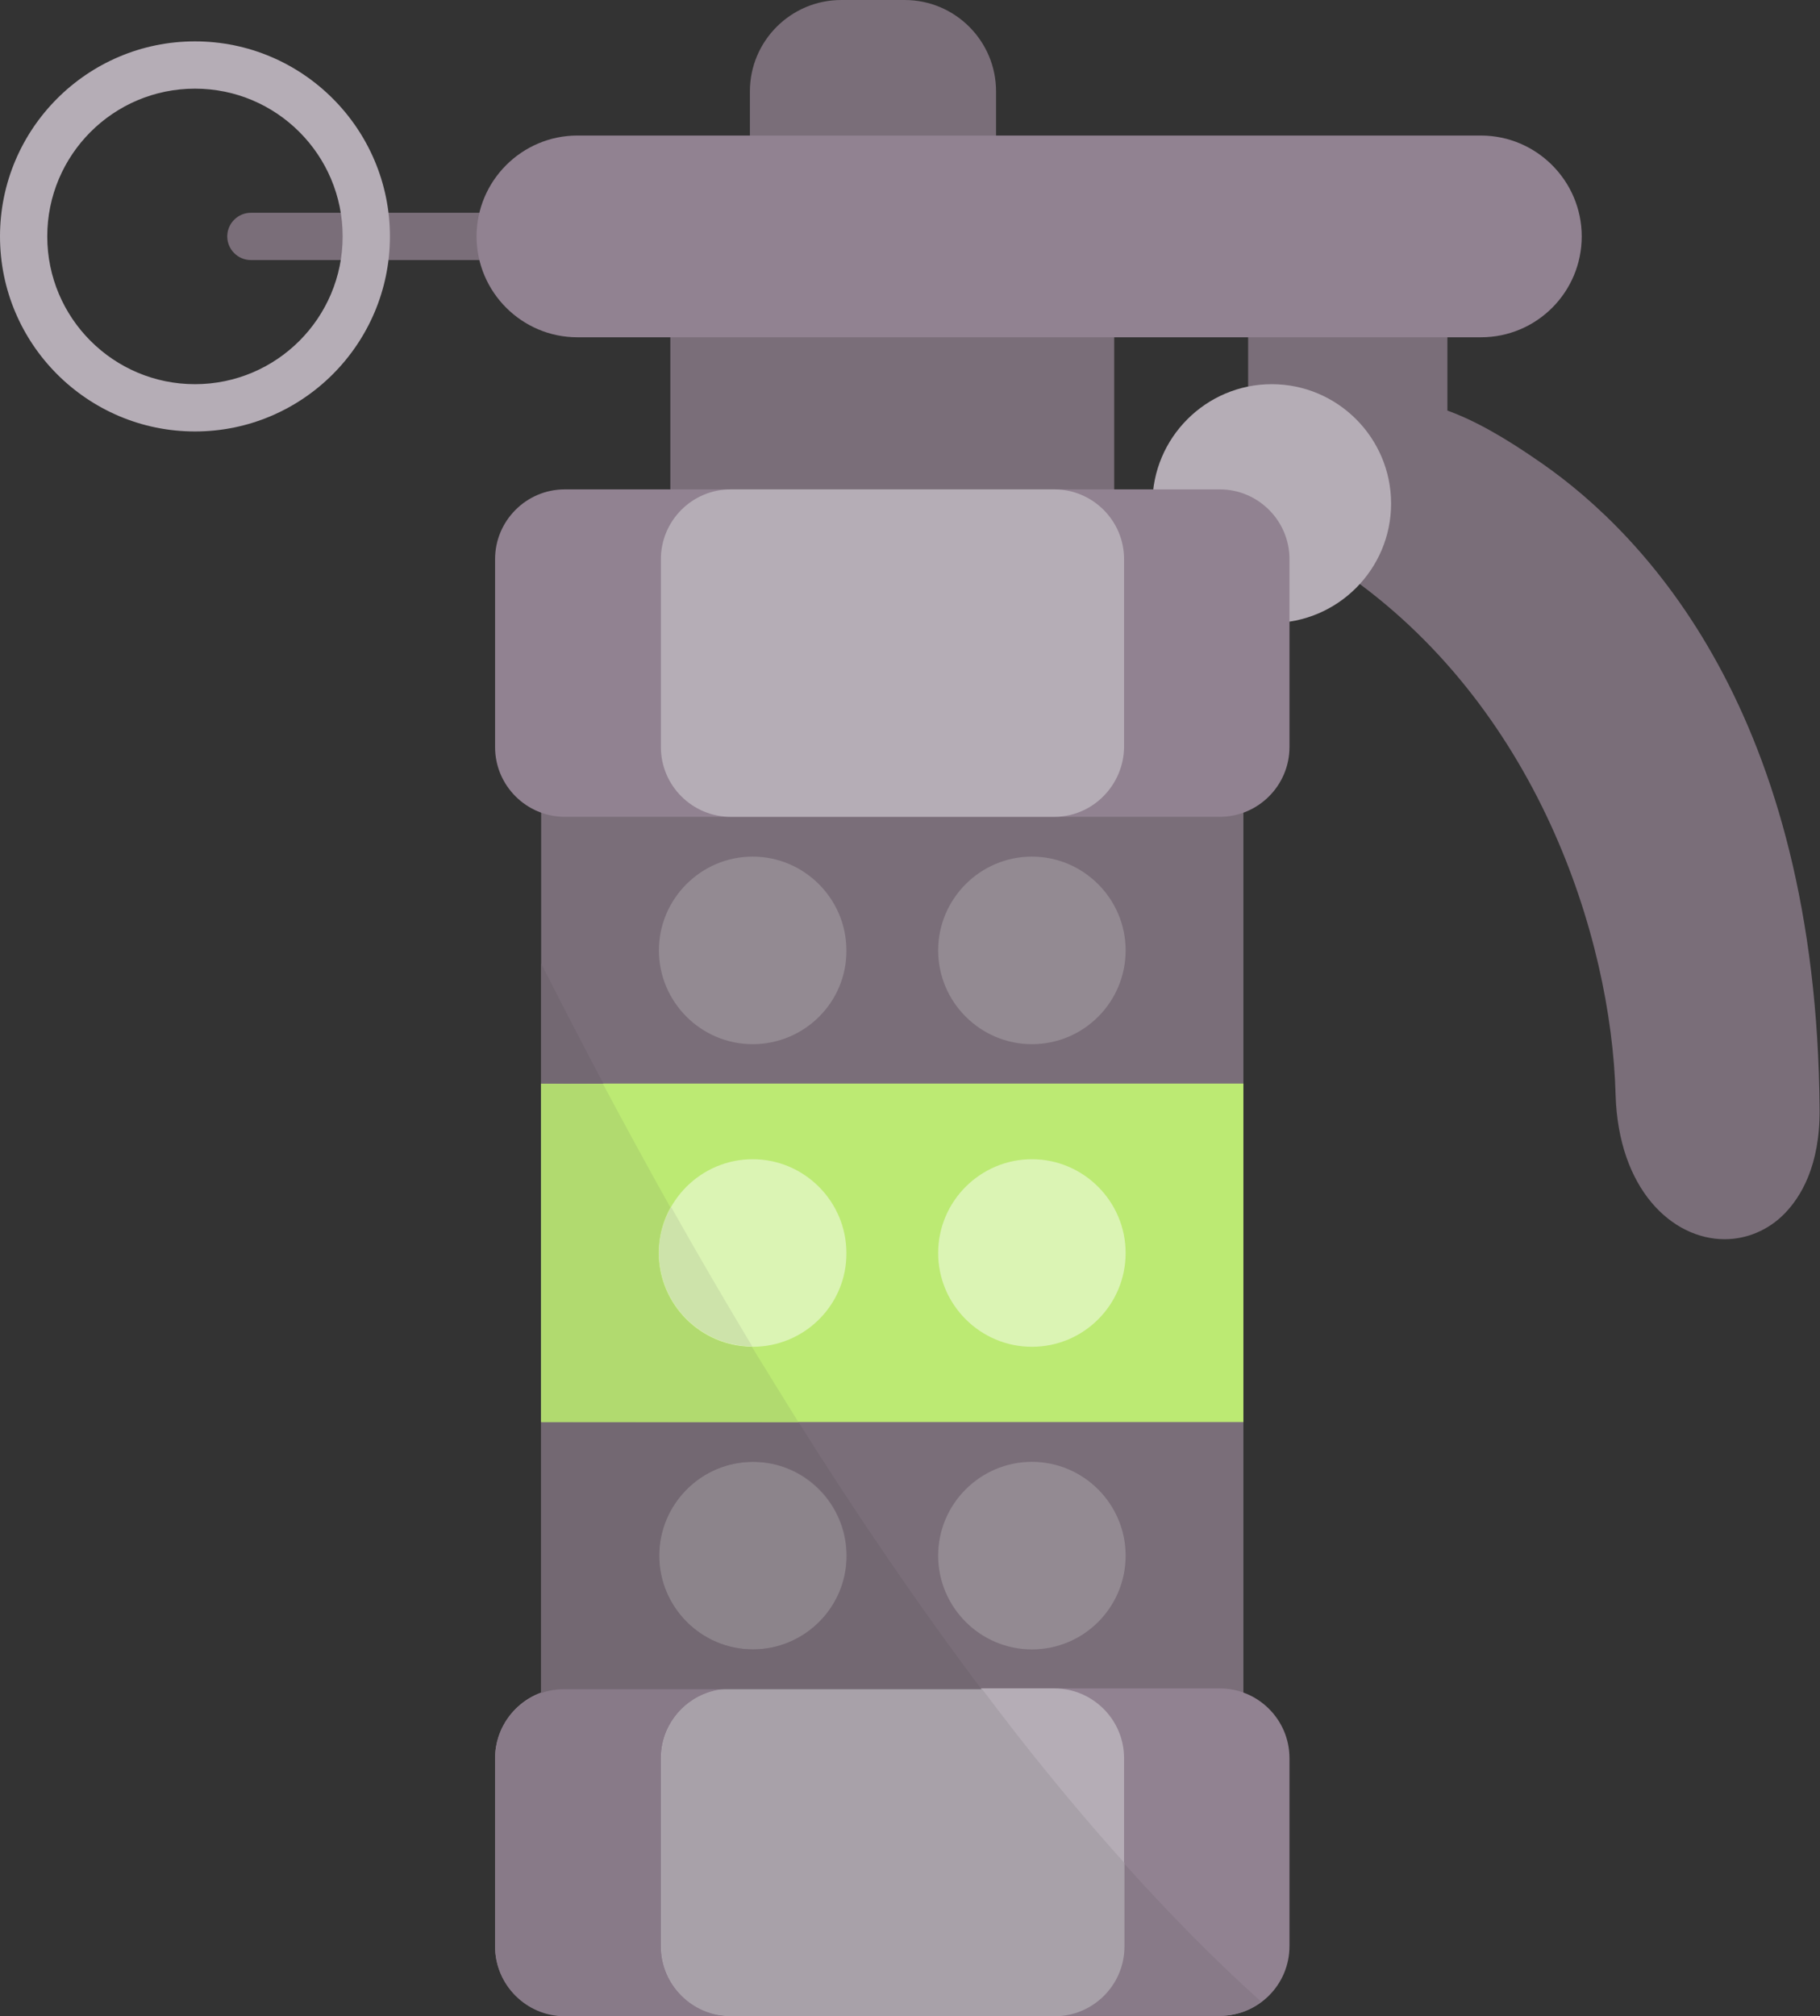
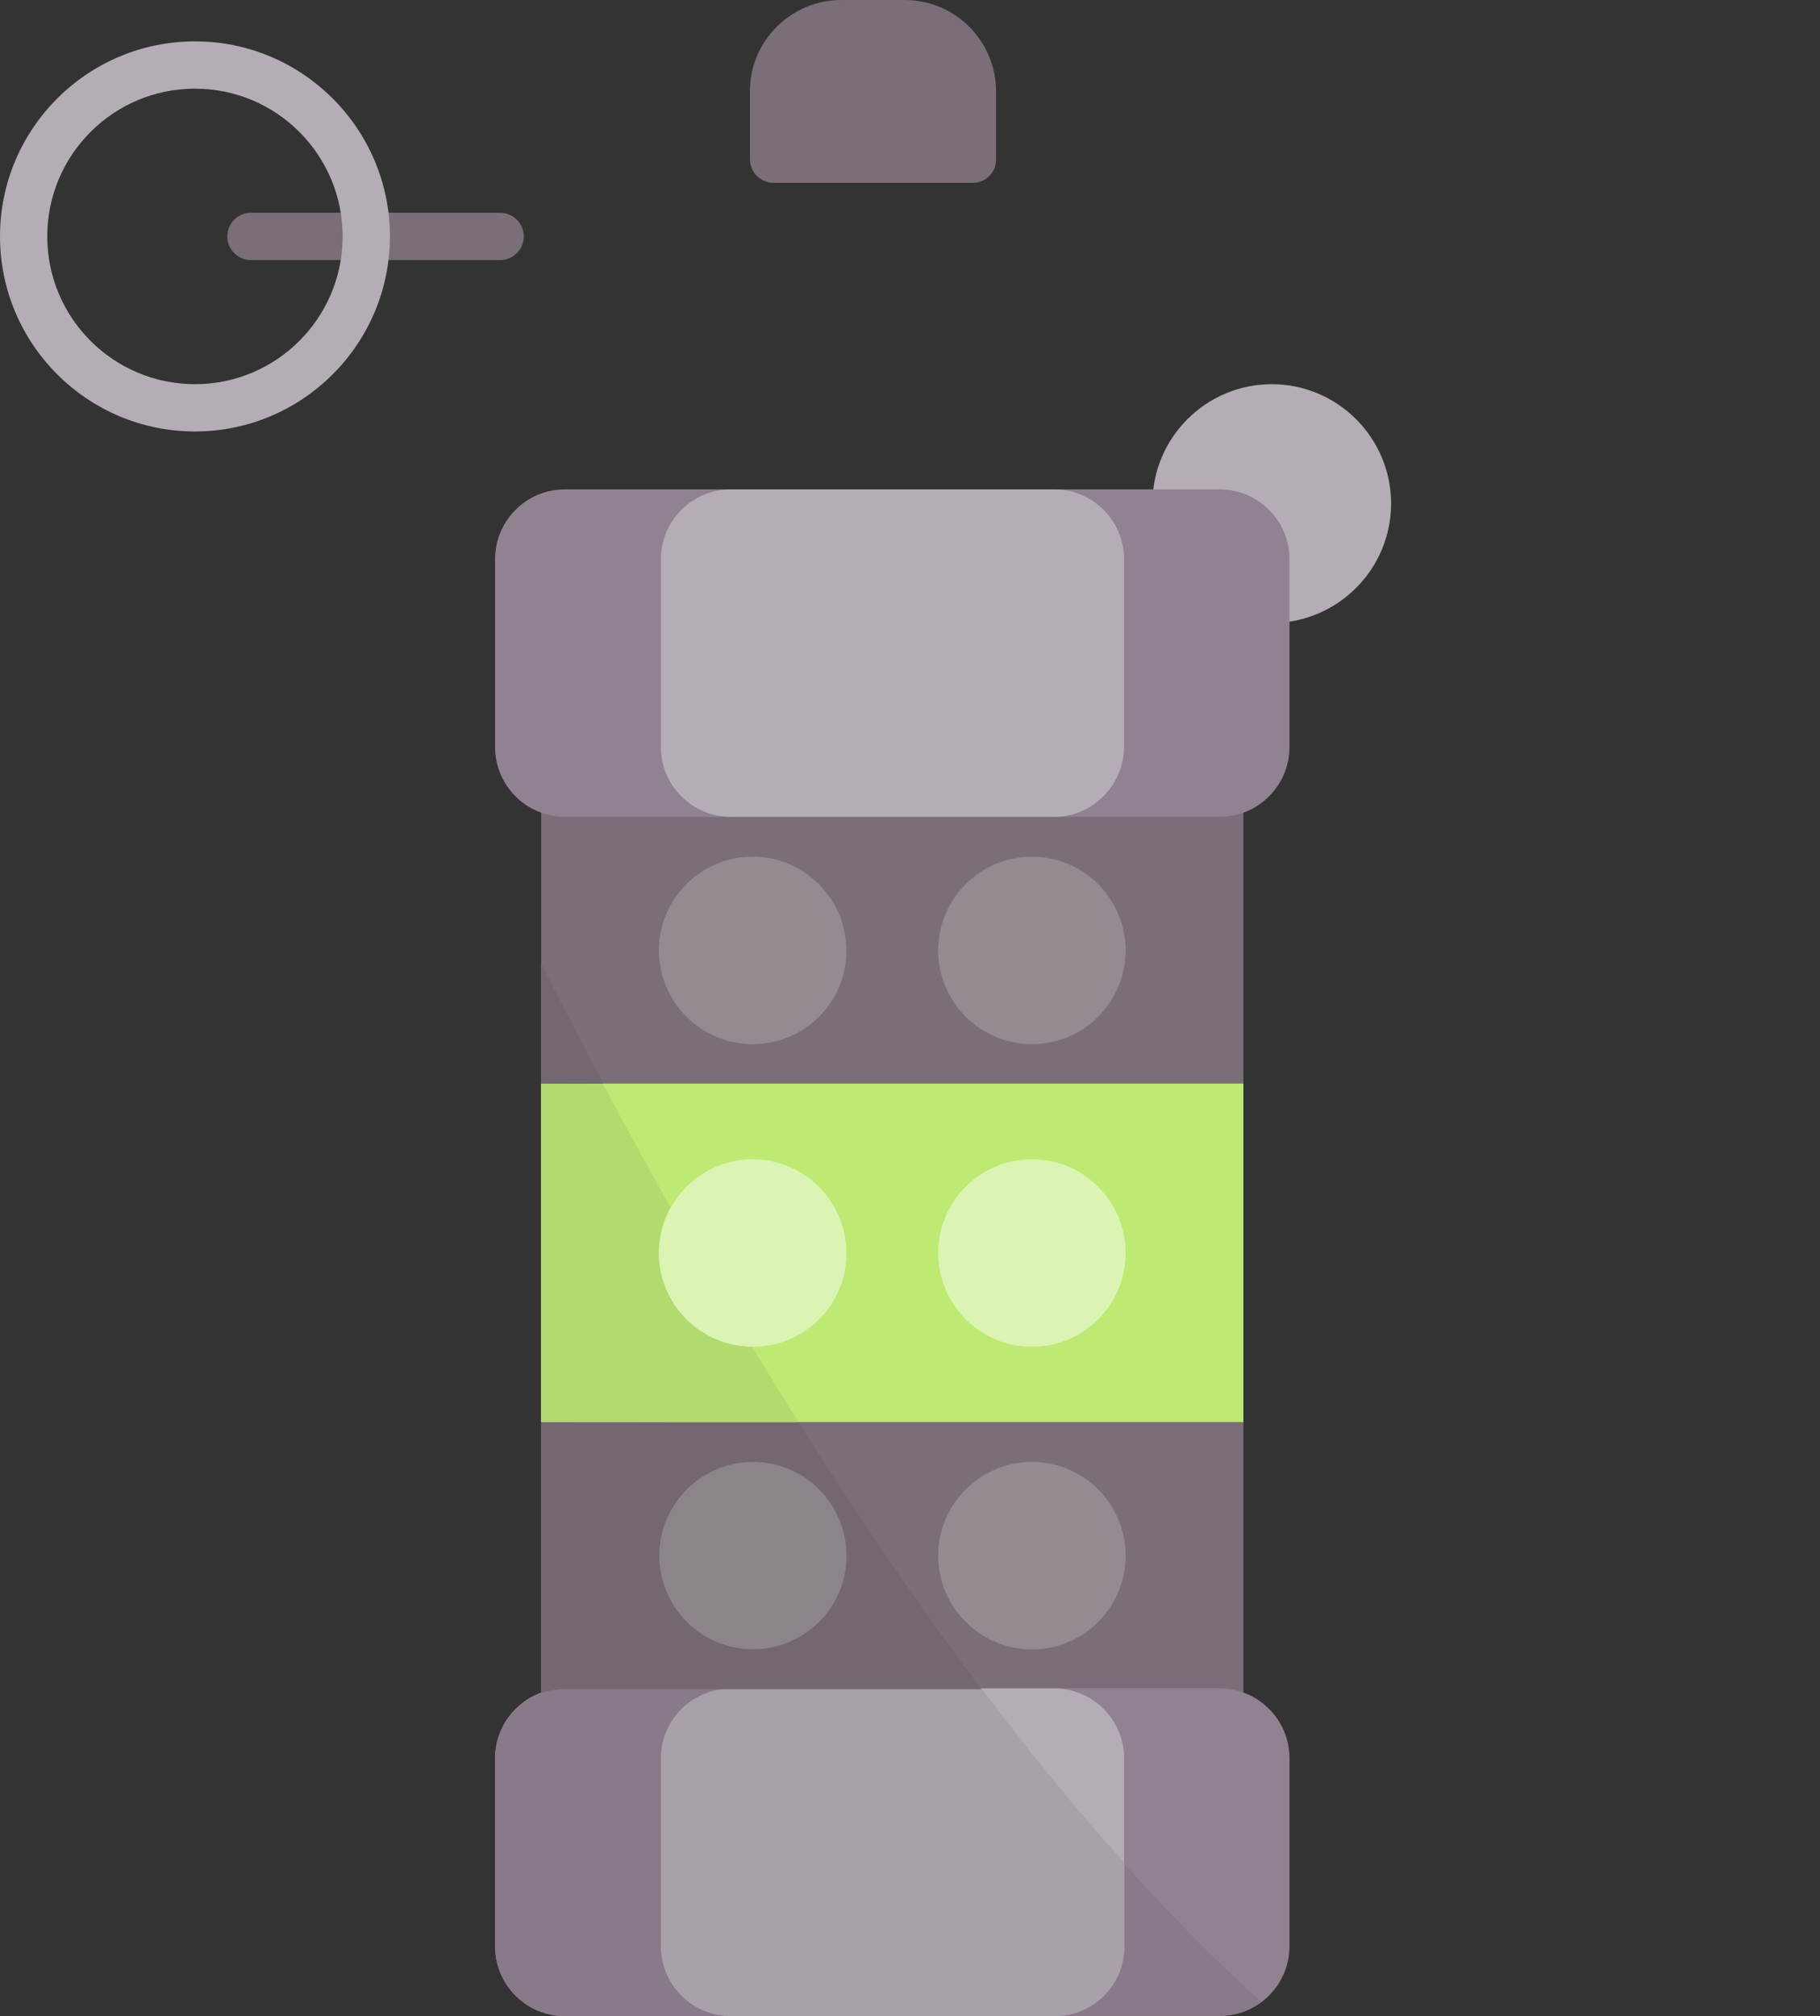
<svg xmlns="http://www.w3.org/2000/svg" height="511.7" image-rendering="optimizeQuality" preserveAspectRatio="xMidYMid meet" shape-rendering="geometricPrecision" text-rendering="geometricPrecision" version="1.0" viewBox="25.0 0.2 462.1 511.7" width="462.1" zoomAndPan="magnify">
  <rect x="25.0" y="0.2" width="462.1" height="511.7" fill="#333333" stroke="none" />
  <g>
    <g clip-rule="evenodd" fill-rule="evenodd">
      <g fill="#7a6e79">
        <path d="M272,46.6h-50.6c-3.3,0-6-2.7-6-6V23.4c0-12.8,10.4-23.2,23.2-23.2h16.1 c12.8,0,23.2,10.4,23.2,23.2v17.2C278,43.9,275.3,46.6,272,46.6L272,46.6z" />
        <path d="M152,66.2H88.7c-3.3,0-6-2.7-6-6s2.7-6,6-6H152c3.3,0,6,2.7,6,6 C158,63.5,155.3,66.2,152,66.2z" />
-         <path d="M462.9,314.7c-13.3,0-27-12.6-27.7-36.7c-1.1-40.1-20-99-69.6-132.9 c-2.6-1.8-3.4-5.2-1.8-7.9c1.6-2.8,2.4-5.9,2.4-9.1c0-10.1-8.2-18.3-18.3-18.3c-3.3,0-6-2.7-6-6V79.9c0-3.3,2.7-6,6-6l38.6,0 c3.3,0,6,2.7,6,6v24.5c6.9,2.5,14.4,6.7,24,13.4c26,18.1,69.8,63.4,70.5,164c0.1,14.3-4.8,22.2-8.9,26.4 C474,312.4,468.5,314.7,462.9,314.7L462.9,314.7z" />
        <path d="M334.7,440.8H168.4c-3.3,0-6-2.7-6-6V201.5c0-3.3,2.7-6,6-6h166.3c3.3,0,6,2.7,6,6v233.4 C340.7,438.2,338,440.8,334.7,440.8z" />
      </g>
      <g>
        <path d="M162.4,361.1v-85.9h178.3v85.9H162.4z" fill="#bcea73" />
      </g>
      <g>
        <path d="M216.1,265.2c-13.1,0-23.8-10.7-23.8-23.8c0-13.1,10.7-23.8,23.8-23.8 c13.1,0,23.8,10.7,23.8,23.8C240,254.5,229.3,265.2,216.1,265.2z" fill="#938a92" />
      </g>
      <g>
        <path d="M287,265.2c-13.1,0-23.8-10.7-23.8-23.8c0-13.1,10.7-23.8,23.8-23.8 c13.1,0,23.8,10.7,23.8,23.8C310.8,254.5,300.2,265.2,287,265.2z" fill="#938a92" />
      </g>
      <g>
        <path d="M216.1,342c-13.1,0-23.8-10.7-23.8-23.8c0-13.1,10.7-23.8,23.8-23.8 c13.1,0,23.8,10.7,23.8,23.8C240,331.3,229.3,342,216.1,342z" fill="#dbf4b4" />
      </g>
      <g>
        <path d="M287,342c-13.1,0-23.8-10.7-23.8-23.8c0-13.1,10.7-23.8,23.8-23.8 c13.1,0,23.8,10.7,23.8,23.8C310.8,331.3,300.2,342,287,342z" fill="#dbf4b4" />
      </g>
      <g>
        <path d="M216.1,418.8c-13.1,0-23.8-10.7-23.8-23.8c0-13.1,10.7-23.8,23.8-23.8 c13.1,0,23.8,10.7,23.8,23.8C240,408.1,229.3,418.8,216.1,418.8z" fill="#8c848b" />
      </g>
      <g>
        <path d="M287,418.8c-13.1,0-23.8-10.7-23.8-23.8c0-13.1,10.7-23.8,23.8-23.8 c13.1,0,23.8,10.7,23.8,23.8C310.8,408.1,300.2,418.8,287,418.8z" fill="#938a92" />
      </g>
      <g>
        <path d="M334.7,511.8H168.4c-9.7,0-17.7-7.9-17.7-17.7v-47.7c0-9.7,7.9-17.7,17.7-17.7h166.3 c9.7,0,17.7,7.9,17.7,17.7v47.7C352.4,503.9,344.5,511.8,334.7,511.8z" fill="#918291" />
      </g>
      <g>
        <path d="M292.7,511.8h-82.2c-9.7,0-17.7-7.9-17.7-17.7v-47.7c0-9.7,7.9-17.7,17.7-17.7h82.2 c9.7,0,17.7,7.9,17.7,17.7v47.7C310.3,503.9,302.4,511.8,292.7,511.8L292.7,511.8z" fill="#b5adb6" />
      </g>
      <g>
-         <path d="M301.9,136.5H201.2c-3.3,0-6-2.7-6-6V79.8c0-3.3,2.7-6,6-6h100.7c3.3,0,6,2.7,6,6v50.6 C307.9,133.8,305.2,136.5,301.9,136.5L301.9,136.5z" fill="#7a6e79" />
-       </g>
+         </g>
      <g>
-         <path d="M401,85.8H171.6c-14.1,0-25.6-11.5-25.6-25.6c0-14.1,11.5-25.6,25.6-25.6H401 c14.1,0,25.6,11.5,25.6,25.6C426.6,74.3,415.2,85.8,401,85.8z" fill="#918291" />
-       </g>
+         </g>
      <g>
        <path d="M74.5,109.7C47.2,109.7,25,87.5,25,60.2c0-27.3,22.2-49.5,49.5-49.5 c27.3,0,49.5,22.2,49.5,49.5C124,87.5,101.8,109.7,74.5,109.7z M74.5,22.7c-20.7,0-37.5,16.8-37.5,37.5 c0,20.7,16.8,37.5,37.5,37.5c20.7,0,37.5-16.8,37.5-37.5C112,39.5,95.2,22.7,74.5,22.7z" fill="#b5adb6" />
      </g>
      <g>
        <path d="M347.9,158.3c-16.7,0-30.3-13.6-30.3-30.3c0-16.7,13.6-30.3,30.3-30.3 c16.7,0,30.3,13.6,30.3,30.3C378.2,144.7,364.6,158.3,347.9,158.3L347.9,158.3z" fill="#b5adb6" />
      </g>
      <g>
        <g>
          <path d="M334.7,207.5H168.4c-9.7,0-17.7-7.9-17.7-17.7v-47.7c0-9.7,7.9-17.7,17.7-17.7h166.3 c9.7,0,17.7,7.9,17.7,17.7v47.7C352.4,199.5,344.5,207.5,334.7,207.5z" fill="#918291" />
        </g>
        <g>
          <path d="M292.7,207.5h-82.2c-9.7,0-17.7-7.9-17.7-17.7v-47.7c0-9.7,7.9-17.7,17.7-17.7h82.2 c9.7,0,17.7,7.9,17.7,17.7v47.7C310.3,199.5,302.4,207.5,292.7,207.5L292.7,207.5z" fill="#b5adb6" />
        </g>
      </g>
      <g>
        <path d="M310.3,473v21.1c0,9.7-7.9,17.7-17.7,17.7h42c4,0,7.7-1.3,10.6-3.6 C333.4,497.6,321.7,485.7,310.3,473L310.3,473z" fill="#887a88" />
      </g>
      <g>
        <path d="M210.5,428.8c-7.8,0-14.4,5-16.7,12c-0.6,1.8-0.9,3.7-0.9,5.7v47.7c0,9.7,7.9,17.7,17.7,17.7 h82.2c9.7,0,17.7-7.9,17.7-17.7V473c-9.2-10.2-18.2-21-27-32.2c-3.1-4-6.2-8-9.2-12L210.5,428.8L210.5,428.8z" fill="#a8a1a9" />
      </g>
      <g>
        <path d="M162.4,429.9c-6.8,2.5-11.7,9-11.7,16.6v47.7c0,9.7,7.9,17.7,17.7,17.7h42.1 c-9.7,0-17.7-7.9-17.7-17.7v-47.7c0-2,0.3-3.9,0.9-5.7c2.4-7,9-12,16.7-12h-42.1C166.3,428.8,164.3,429.2,162.4,429.9L162.4,429.9 z" fill="#887a88" />
      </g>
      <g>
        <path d="M240,395c0,13.1-10.7,23.8-23.8,23.8c-13.1,0-23.8-10.7-23.8-23.8 c0-13.1,10.7-23.8,23.8-23.8C229.3,371.1,240,381.8,240,395z M162.4,361.1v68.8c1.9-0.7,3.9-1,6-1h42.1h63.7 c-16.4-21.8-32-44.8-46.4-67.7L162.4,361.1L162.4,361.1z" fill="#736872" />
      </g>
      <g>
        <path d="M162.4,275.2v85.9h65.3c-4-6.4-7.9-12.8-11.8-19.1c-13.1-0.1-23.7-10.8-23.7-23.8 c0-4.2,1.1-8.2,3-11.6c-6-10.7-11.7-21.2-17.1-31.3L162.4,275.2L162.4,275.2z" fill="#b1da6f" />
      </g>
      <g>
-         <path d="M192.3,318.1c0,13.1,10.6,23.7,23.7,23.8c-7.2-12-14.1-23.8-20.6-35.4 C193.4,310,192.3,313.9,192.3,318.1L192.3,318.1z" fill="#cde3aa" />
-       </g>
+         </g>
      <g>
        <path d="M162.4,244.7v30.5h15.8C172.6,264.6,167.3,254.4,162.4,244.7z" fill="#736872" />
      </g>
    </g>
  </g>
</svg>